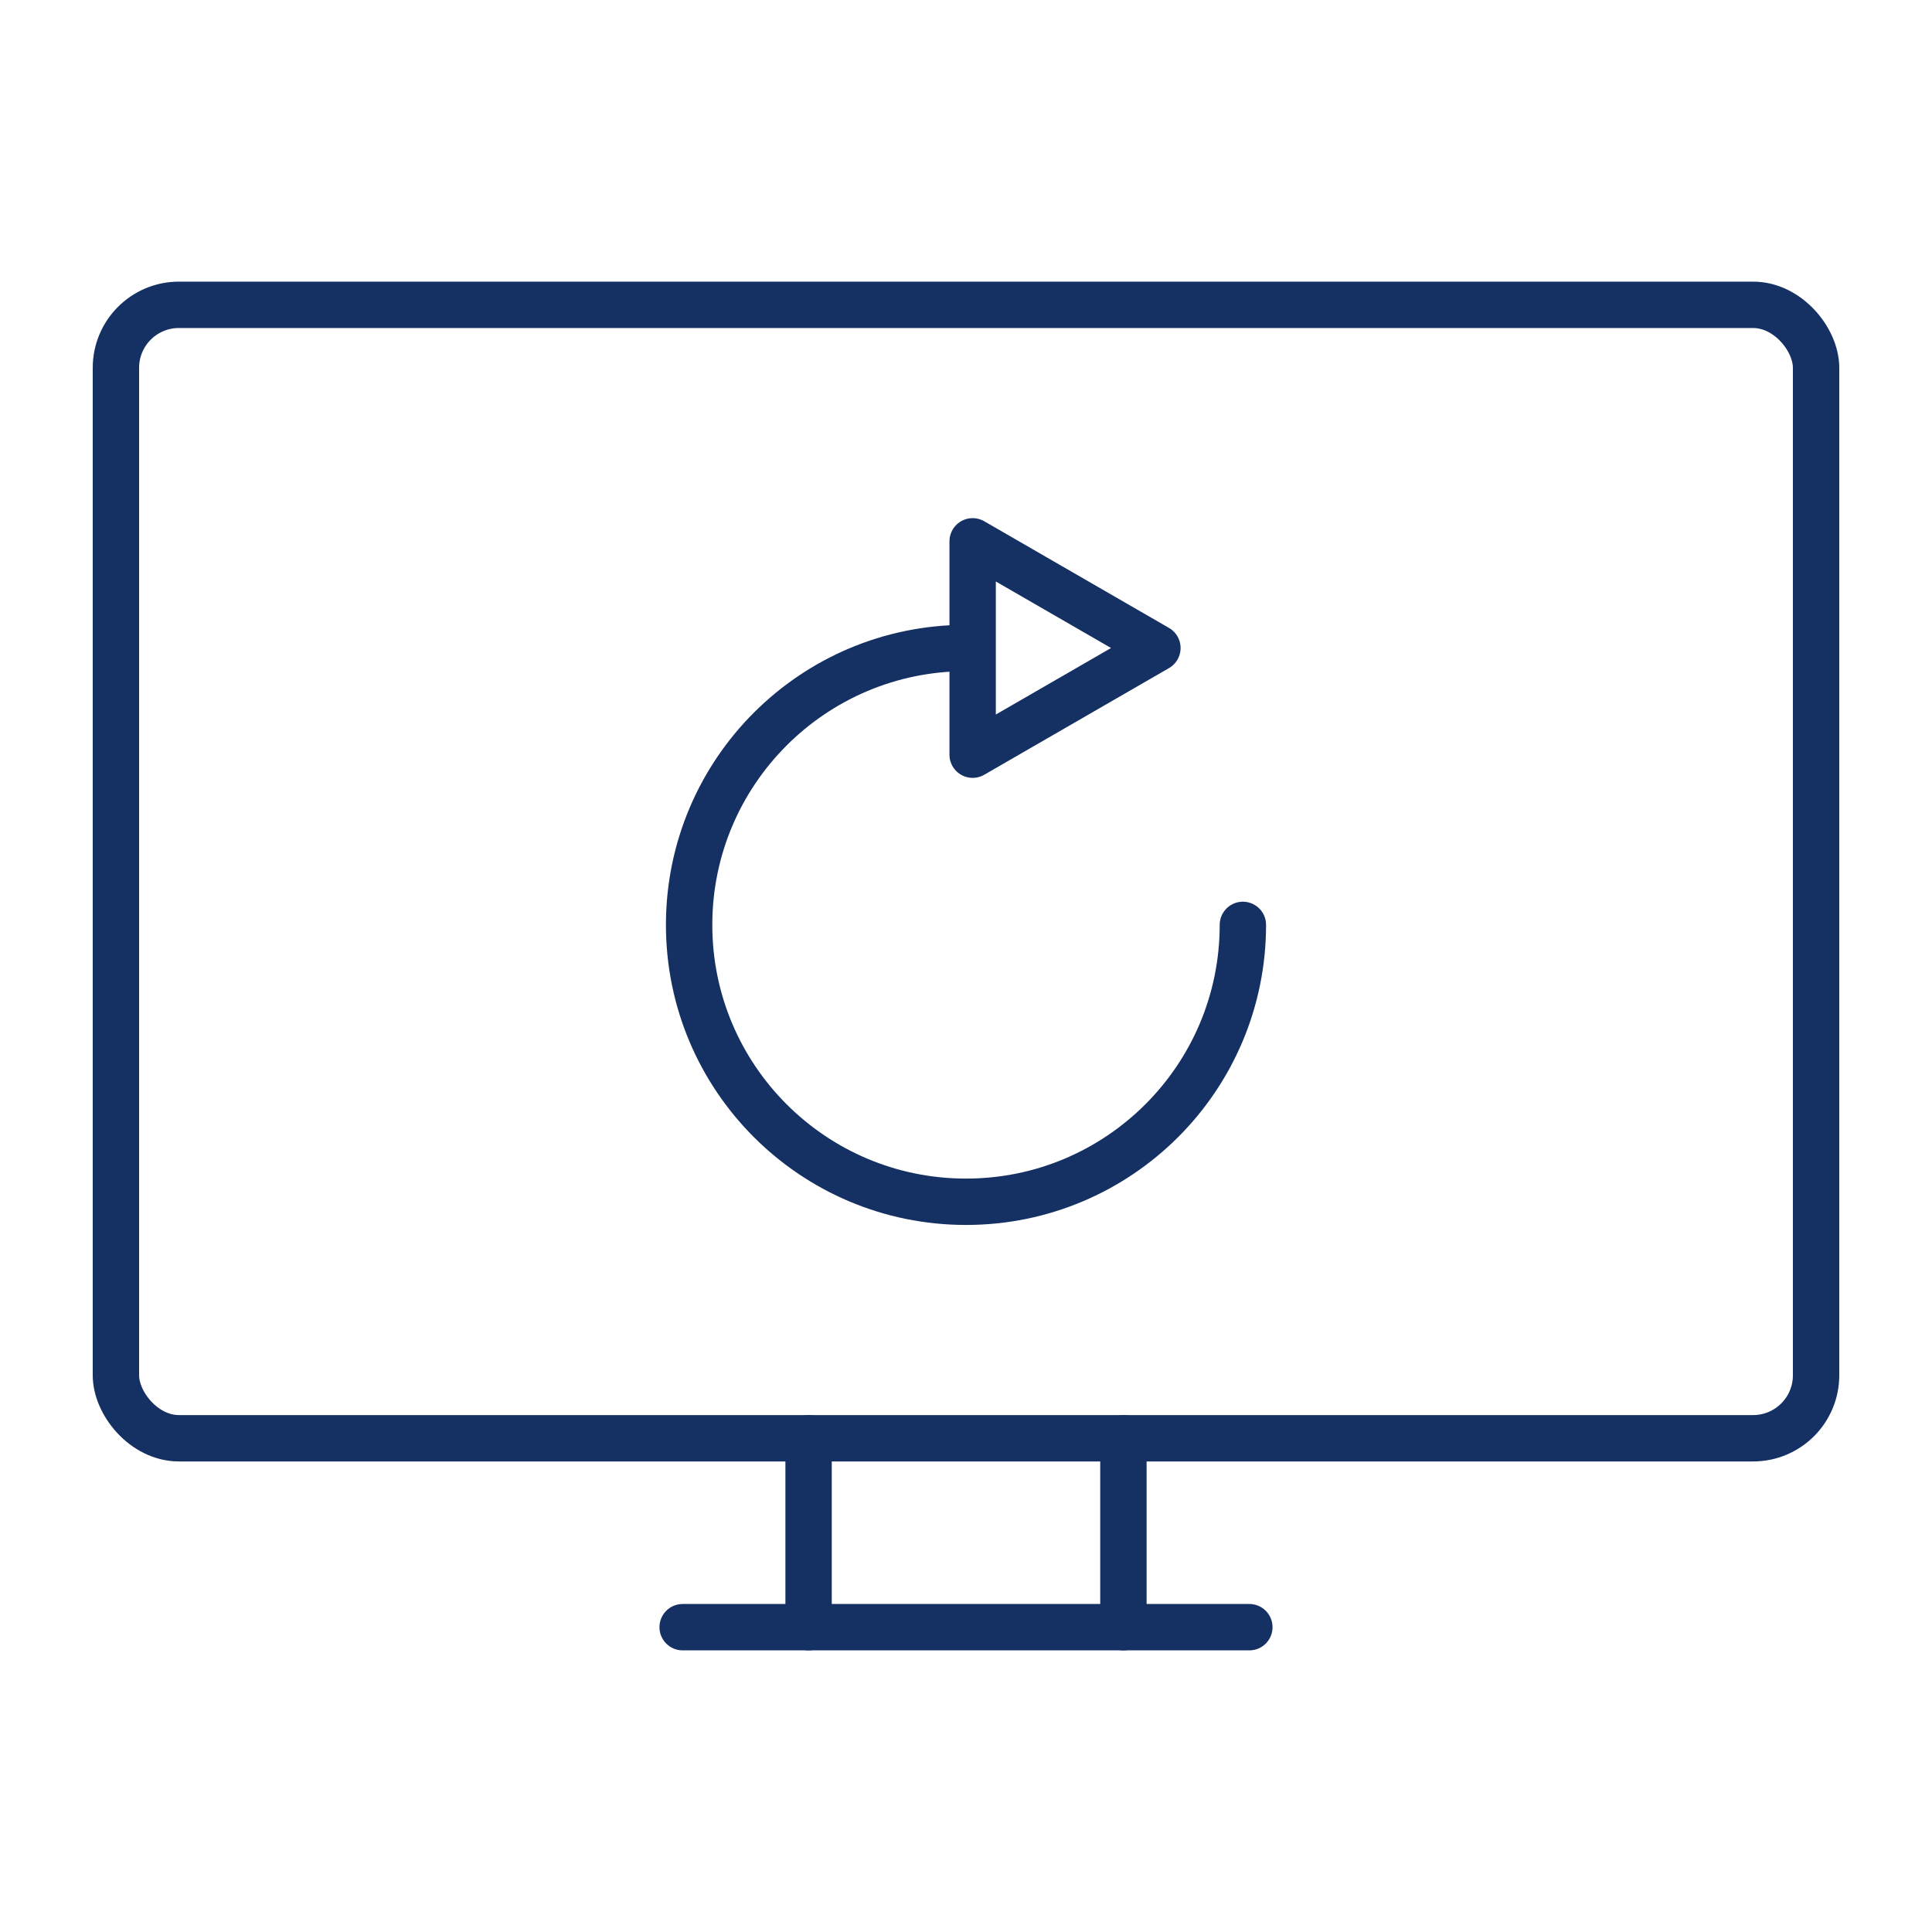
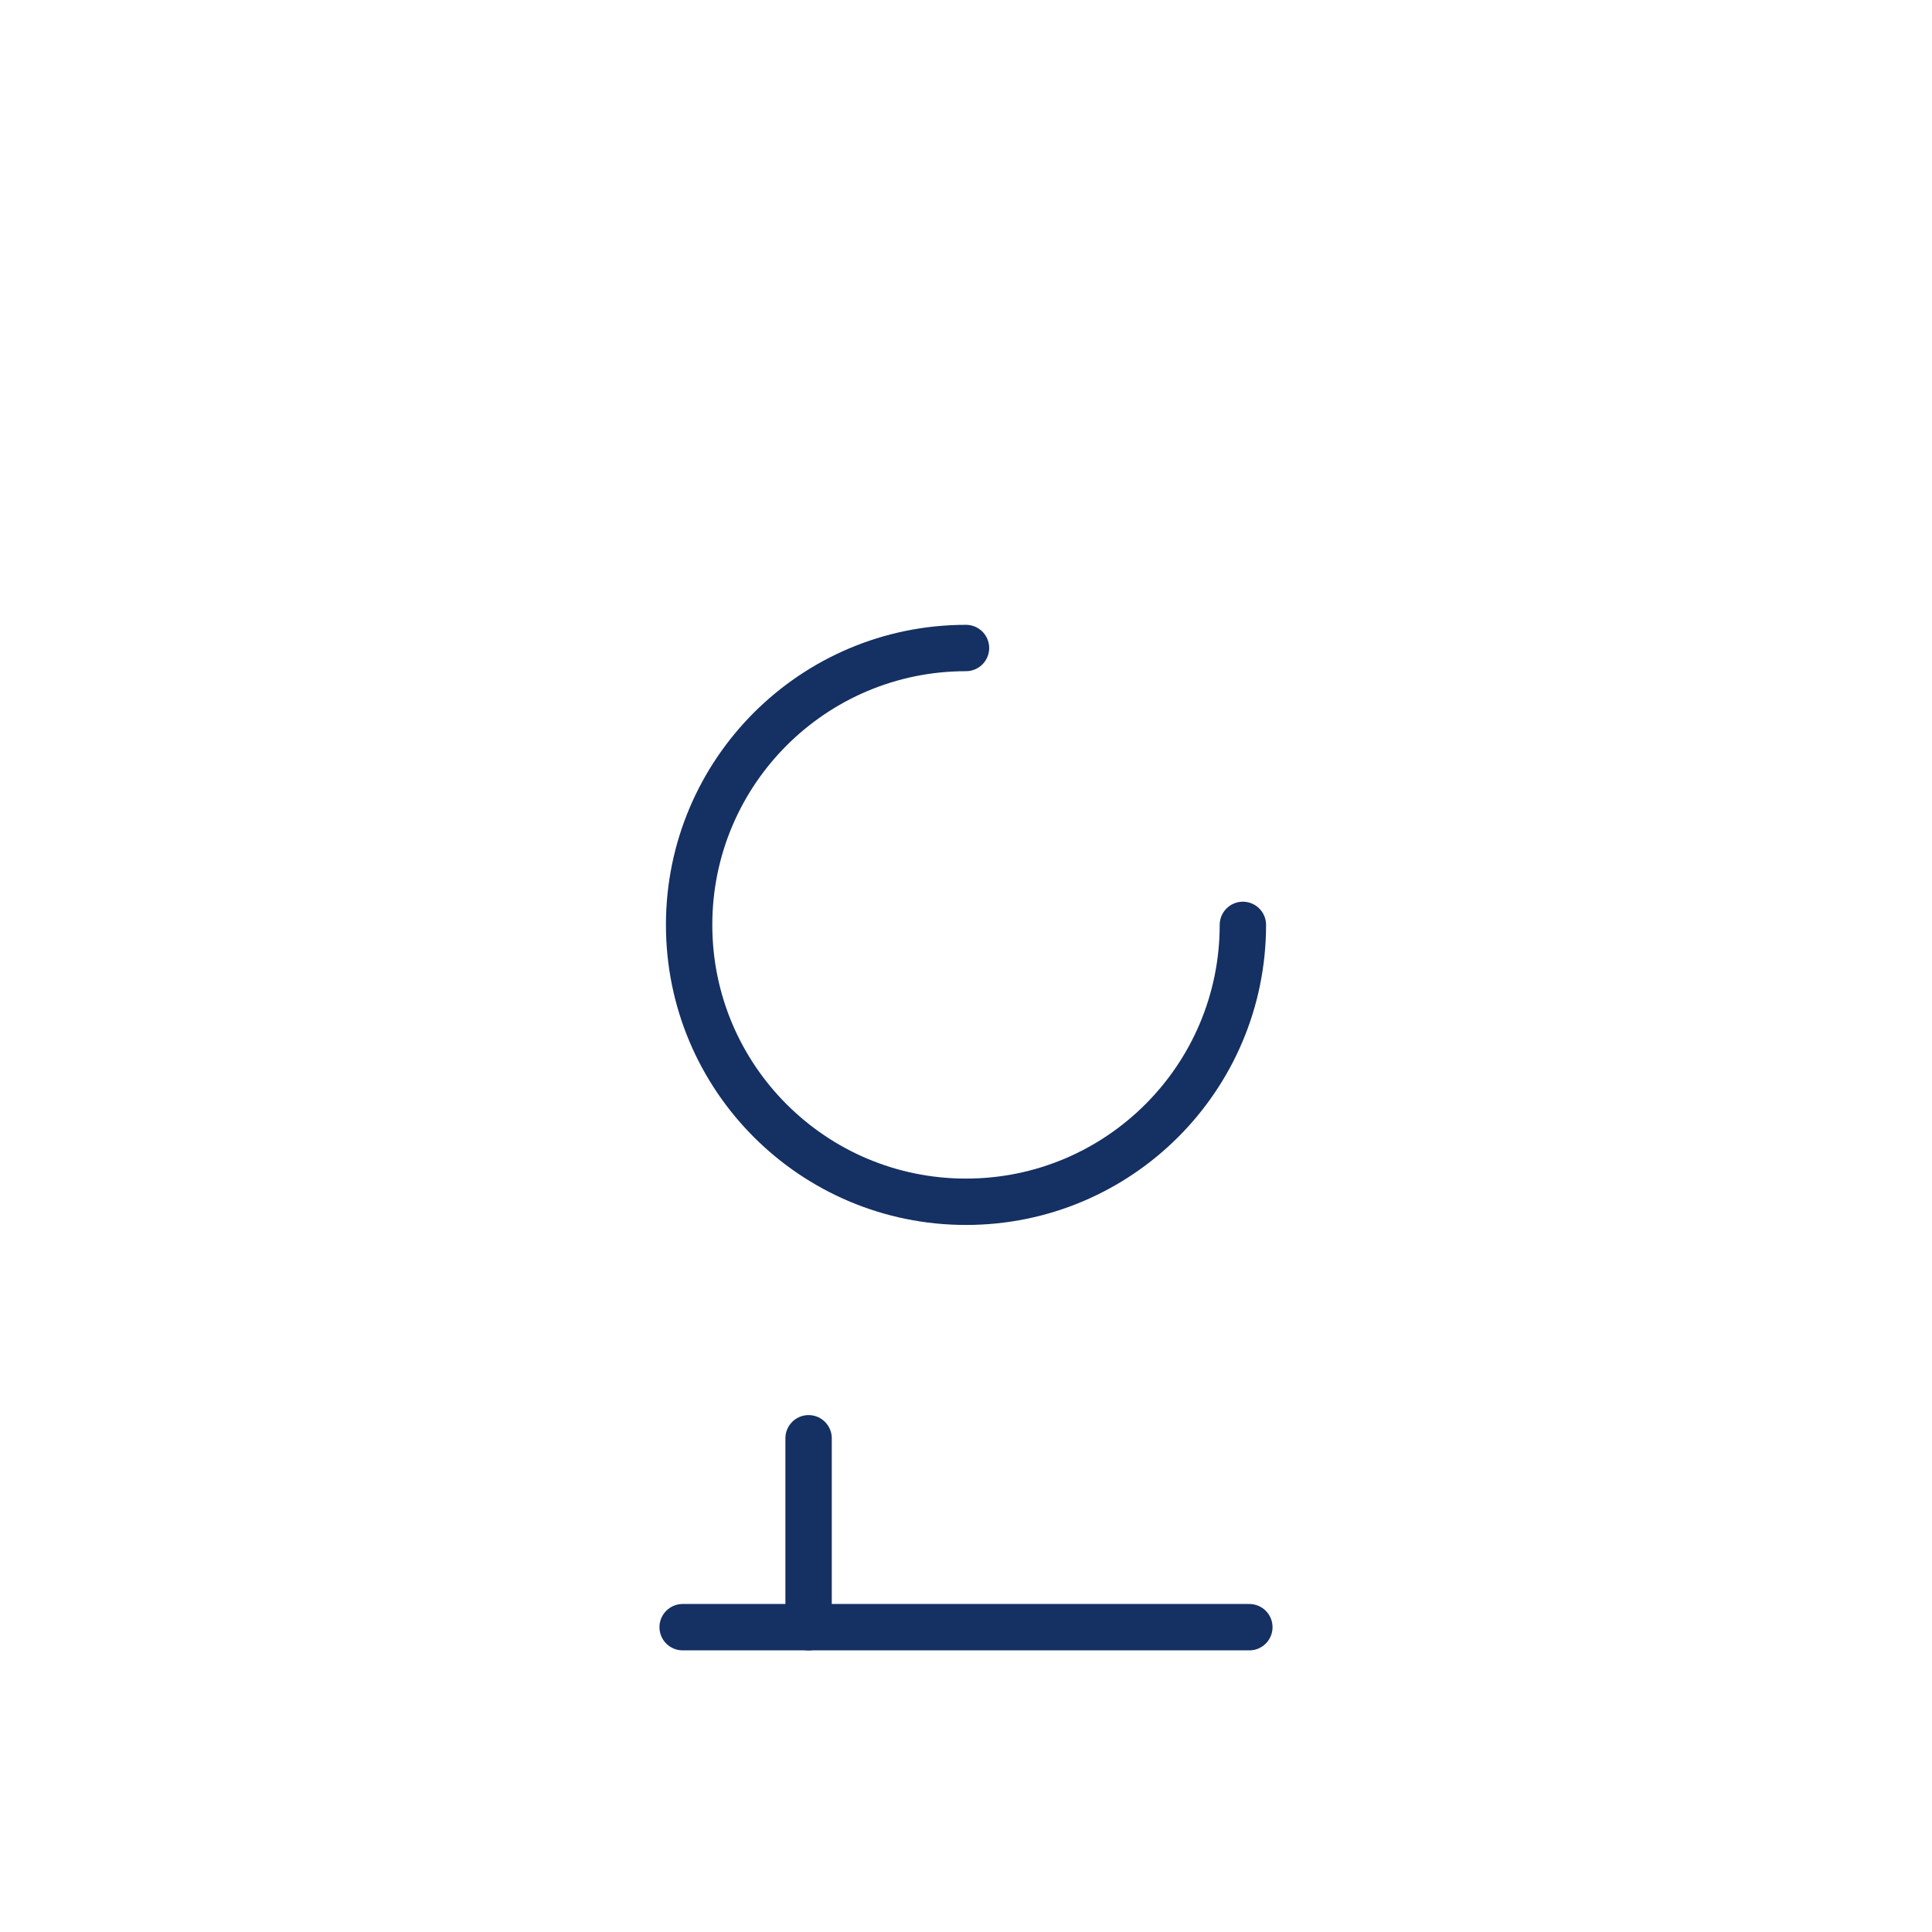
<svg xmlns="http://www.w3.org/2000/svg" id="Layer_1" data-name="Layer 1" width="125" height="125" viewBox="0 0 125 125">
  <defs>
    <style>
      .cls-1 {
        fill: none;
        stroke: #153062;
        stroke-linecap: round;
        stroke-linejoin: round;
        stroke-width: 3px;
      }
    </style>
  </defs>
  <g>
    <line class="cls-1" x1="52.315" y1="105.278" x2="52.315" y2="93.056" />
    <line class="cls-1" x1="80.833" y1="105.278" x2="44.167" y2="105.278" />
-     <line class="cls-1" x1="72.685" y1="93.056" x2="72.685" y2="105.278" />
-     <rect class="cls-1" x="7.5" y="19.722" width="110" height="73.333" rx="4.074" ry="4.074" />
  </g>
  <g>
    <path class="cls-1" d="m80.414,59.84c0,9.893-8.02,17.914-17.914,17.914s-17.914-8.02-17.914-17.914,8.02-17.914,17.914-17.914" />
-     <polygon class="cls-1" points="74.884 41.926 62.93 35.024 62.93 48.828 74.884 41.926" />
  </g>
</svg>